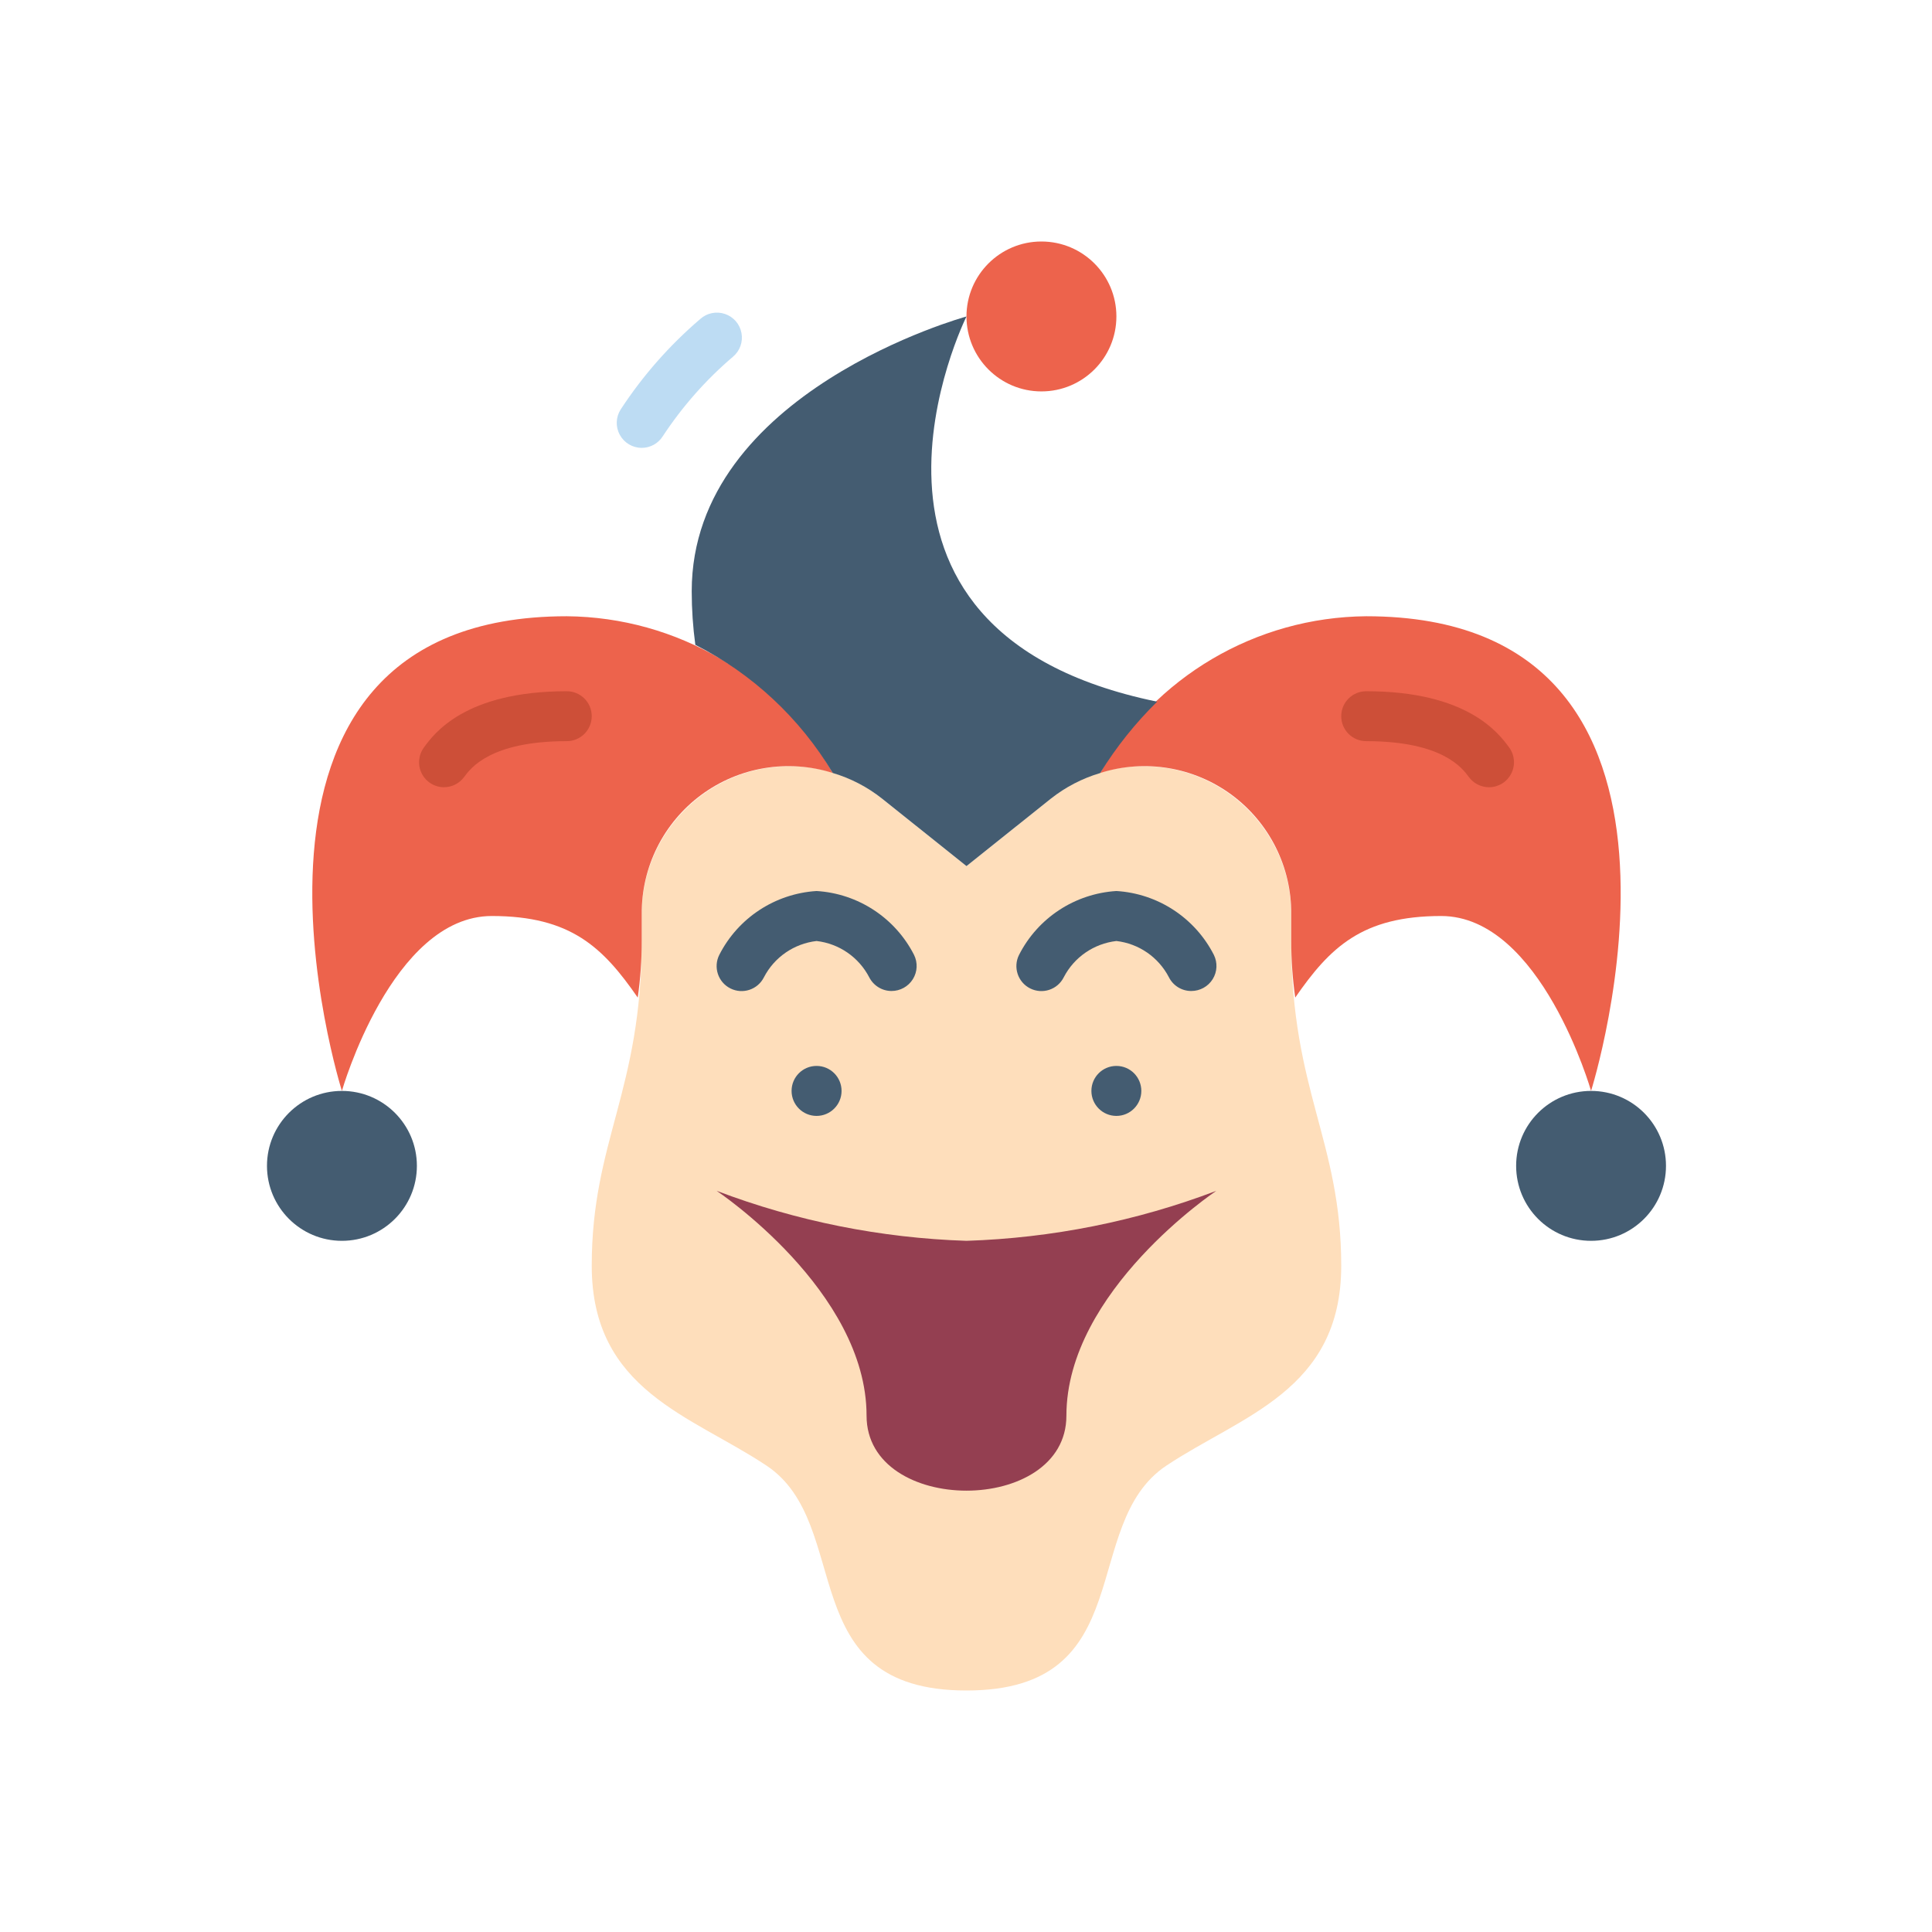
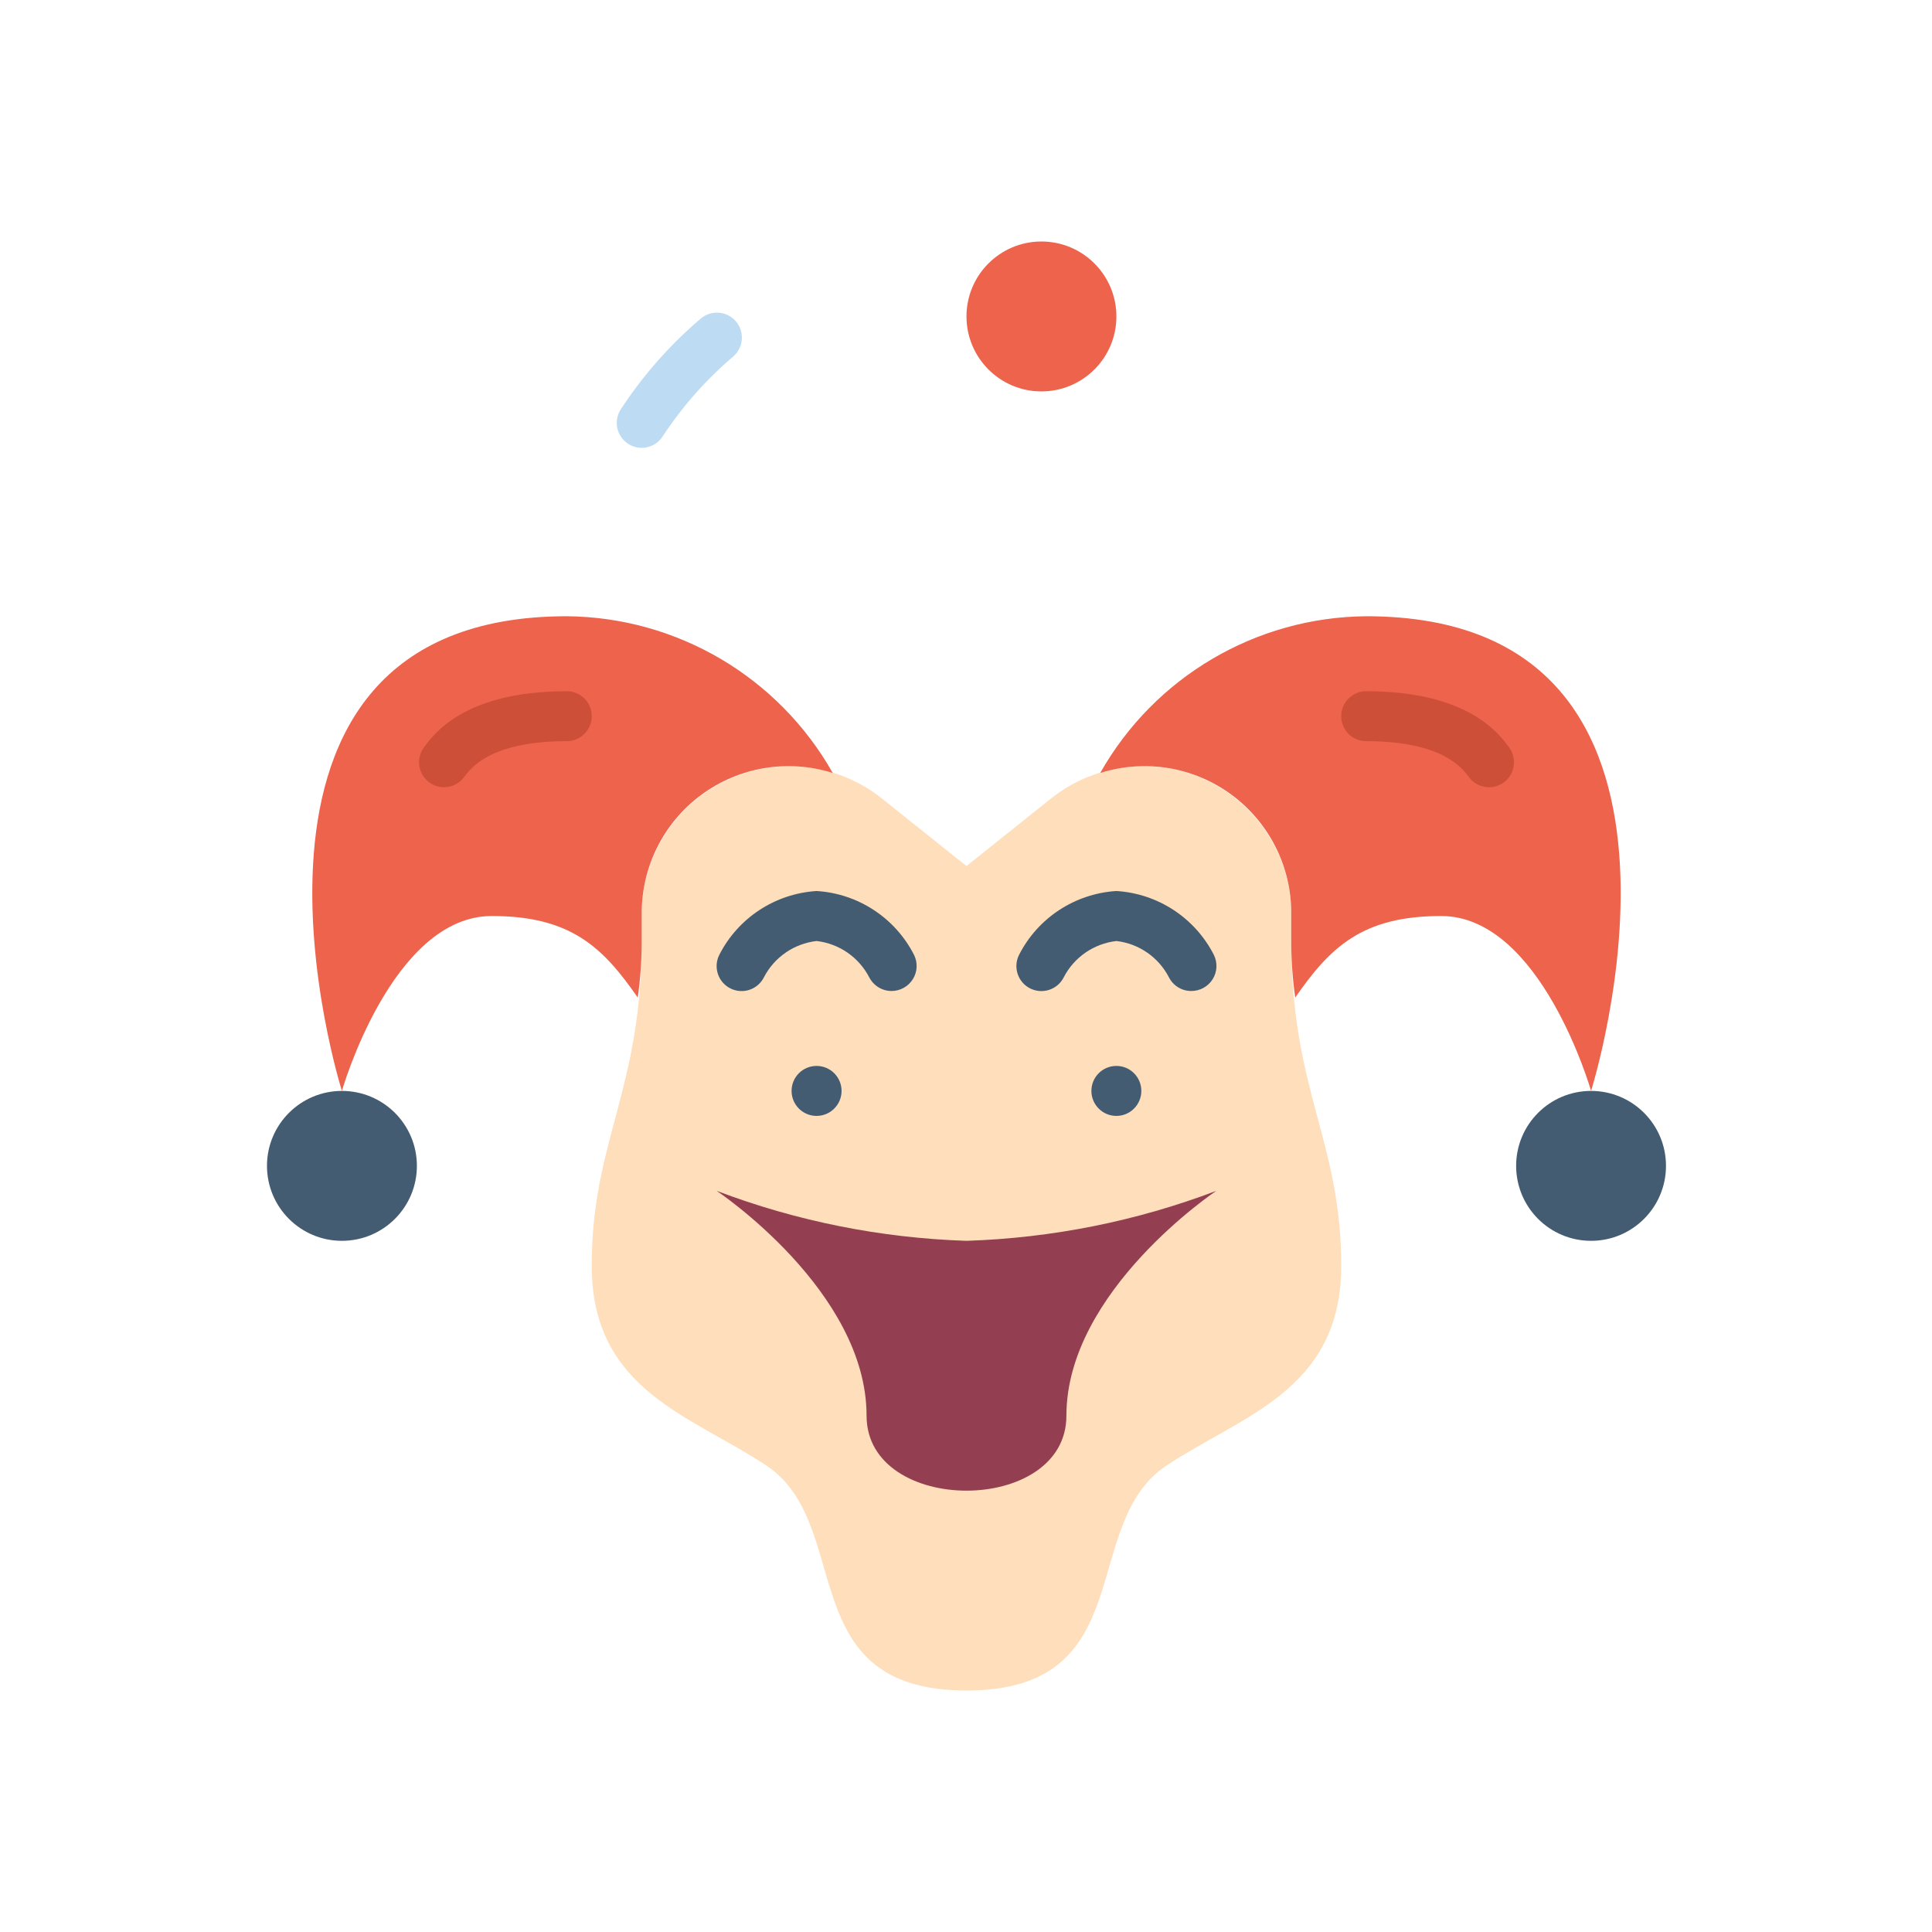
<svg xmlns="http://www.w3.org/2000/svg" width="32" height="32" viewBox="0 0 32 32" fill="none">
  <g clip-path="url(#clip0_337_4941)">
    <path d="M16.008 14.345L17.405 13.228C17.84 12.88 18.38 12.69 18.936 12.69C20.29 12.69 21.387 13.787 21.387 15.14V15.586C21.387 18.069 22.215 18.897 22.215 20.965C22.215 23.035 20.559 23.448 19.318 24.276C17.857 25.25 18.904 28 16.008 28C13.111 28 14.158 25.25 12.697 24.276C11.456 23.448 9.801 23.035 9.801 20.965C9.801 18.897 10.628 18.069 10.628 15.586V15.14C10.629 13.787 11.726 12.69 13.079 12.69C13.636 12.69 14.175 12.88 14.61 13.228L16.008 14.345Z" fill="#FEDEBB" />
    <path d="M16.008 24.69C16.836 24.69 17.663 24.276 17.663 23.448C17.663 21.379 20.146 19.724 20.146 19.724C18.822 20.227 17.424 20.506 16.008 20.552C14.592 20.506 13.194 20.227 11.87 19.724C11.87 19.724 14.353 21.379 14.353 23.448C14.353 24.276 15.18 24.69 16.008 24.69Z" fill="#943F51" />
    <path d="M14.767 16.414C14.611 16.414 14.468 16.326 14.397 16.187C14.224 15.854 13.898 15.629 13.525 15.586C13.152 15.629 12.825 15.854 12.653 16.187C12.55 16.392 12.301 16.474 12.097 16.371C11.893 16.268 11.811 16.019 11.914 15.815C12.226 15.202 12.839 14.801 13.525 14.758C14.212 14.8 14.826 15.202 15.139 15.815C15.203 15.944 15.196 16.096 15.12 16.218C15.044 16.34 14.91 16.414 14.767 16.414Z" fill="#445C71" />
    <path d="M9.387 10.207C3.18 10.207 5.663 18.069 5.663 18.069C5.663 18.069 6.491 15.172 8.146 15.172C9.455 15.172 9.988 15.692 10.563 16.523C10.607 16.212 10.629 15.9 10.629 15.586V15.14C10.623 14.362 10.989 13.628 11.616 13.165C12.242 12.703 13.051 12.568 13.793 12.803C12.894 11.212 11.214 10.222 9.387 10.207Z" fill="#ED634C" />
    <path d="M7.353 13.039C7.197 13.038 7.055 12.95 6.985 12.811C6.915 12.671 6.93 12.505 7.022 12.38C7.19 12.149 7.705 11.449 9.387 11.449C9.616 11.449 9.801 11.634 9.801 11.862C9.801 12.091 9.616 12.276 9.387 12.276C8.124 12.276 7.795 12.723 7.687 12.87C7.609 12.976 7.485 13.039 7.353 13.039Z" fill="#CD4F38" />
    <path d="M6.905 19.31C6.905 19.996 6.349 20.552 5.663 20.552C4.978 20.552 4.422 19.996 4.422 19.31C4.422 18.625 4.978 18.069 5.663 18.069C6.349 18.069 6.905 18.625 6.905 19.31Z" fill="#445C71" />
    <path d="M19.732 16.414C19.575 16.415 19.43 16.326 19.36 16.185C19.187 15.853 18.862 15.629 18.491 15.586C18.118 15.629 17.791 15.854 17.619 16.187C17.516 16.392 17.267 16.474 17.062 16.371C16.858 16.268 16.776 16.019 16.879 15.815C17.191 15.202 17.804 14.801 18.491 14.758C19.178 14.8 19.792 15.202 20.105 15.815C20.169 15.944 20.162 16.096 20.086 16.218C20.01 16.34 19.876 16.414 19.732 16.414Z" fill="#445C71" />
    <path d="M22.629 10.207C28.836 10.207 26.353 18.069 26.353 18.069C26.353 18.069 25.525 15.172 23.87 15.172C22.561 15.172 22.028 15.692 21.453 16.523C21.409 16.212 21.387 15.9 21.387 15.586V15.14C21.393 14.362 21.026 13.628 20.4 13.165C19.774 12.703 18.965 12.568 18.223 12.803C19.122 11.212 20.802 10.222 22.629 10.207Z" fill="#ED634C" />
    <path d="M24.663 13.039C24.531 13.039 24.407 12.976 24.329 12.87C24.221 12.723 23.892 12.276 22.629 12.276C22.4 12.276 22.215 12.091 22.215 11.862C22.215 11.634 22.4 11.449 22.629 11.449C24.311 11.449 24.826 12.149 24.996 12.38C25.088 12.505 25.102 12.671 25.032 12.811C24.963 12.95 24.821 13.038 24.665 13.039H24.663Z" fill="#CD4F38" />
-     <path d="M27.594 19.31C27.594 19.996 27.039 20.552 26.353 20.552C25.667 20.552 25.112 19.996 25.112 19.31C25.112 18.625 25.667 18.069 26.353 18.069C27.039 18.069 27.594 18.625 27.594 19.31Z" fill="#445C71" />
+     <path d="M27.594 19.31C27.594 19.996 27.039 20.552 26.353 20.552C25.667 20.552 25.112 19.996 25.112 19.31C25.112 18.625 25.667 18.069 26.353 18.069C27.039 18.069 27.594 18.625 27.594 19.31" fill="#445C71" />
    <path d="M18.491 5.241C18.491 5.927 17.935 6.483 17.249 6.483C16.564 6.483 16.008 5.927 16.008 5.241C16.008 4.556 16.564 4 17.249 4C17.935 4 18.491 4.556 18.491 5.241Z" fill="#ED634C" />
    <path d="M18.904 18.069C18.904 18.297 18.719 18.483 18.491 18.483C18.262 18.483 18.077 18.297 18.077 18.069C18.077 17.84 18.262 17.655 18.491 17.655C18.719 17.655 18.904 17.84 18.904 18.069Z" fill="#445C71" />
    <path d="M13.939 18.069C13.939 18.297 13.753 18.483 13.525 18.483C13.296 18.483 13.111 18.297 13.111 18.069C13.111 17.84 13.296 17.655 13.525 17.655C13.753 17.655 13.939 17.84 13.939 18.069Z" fill="#445C71" />
    <path d="M10.629 7.418C10.477 7.418 10.338 7.335 10.266 7.202C10.193 7.07 10.199 6.908 10.281 6.781C10.647 6.221 11.091 5.717 11.599 5.283C11.71 5.183 11.867 5.152 12.008 5.2C12.149 5.248 12.254 5.368 12.281 5.515C12.309 5.662 12.255 5.812 12.141 5.908C11.692 6.29 11.3 6.735 10.976 7.228C10.901 7.346 10.77 7.418 10.629 7.418Z" fill="#BDDCF3" />
-     <path d="M19.166 11.622C13.414 10.441 16.008 5.242 16.008 5.242C16.008 5.242 11.457 6.483 11.457 9.793C11.457 10.09 11.477 10.387 11.517 10.681C12.461 11.159 13.25 11.895 13.793 12.803C14.09 12.891 14.367 13.035 14.61 13.228L16.008 14.345L17.406 13.228C17.649 13.036 17.926 12.892 18.223 12.804C18.488 12.373 18.805 11.977 19.166 11.622Z" fill="#445C71" />
  </g>
  <defs>
    <clipPath id="clip0_337_4941">
      <rect width="24" height="24" fill="white" transform="translate(4 4)" />
    </clipPath>
  </defs>
</svg>